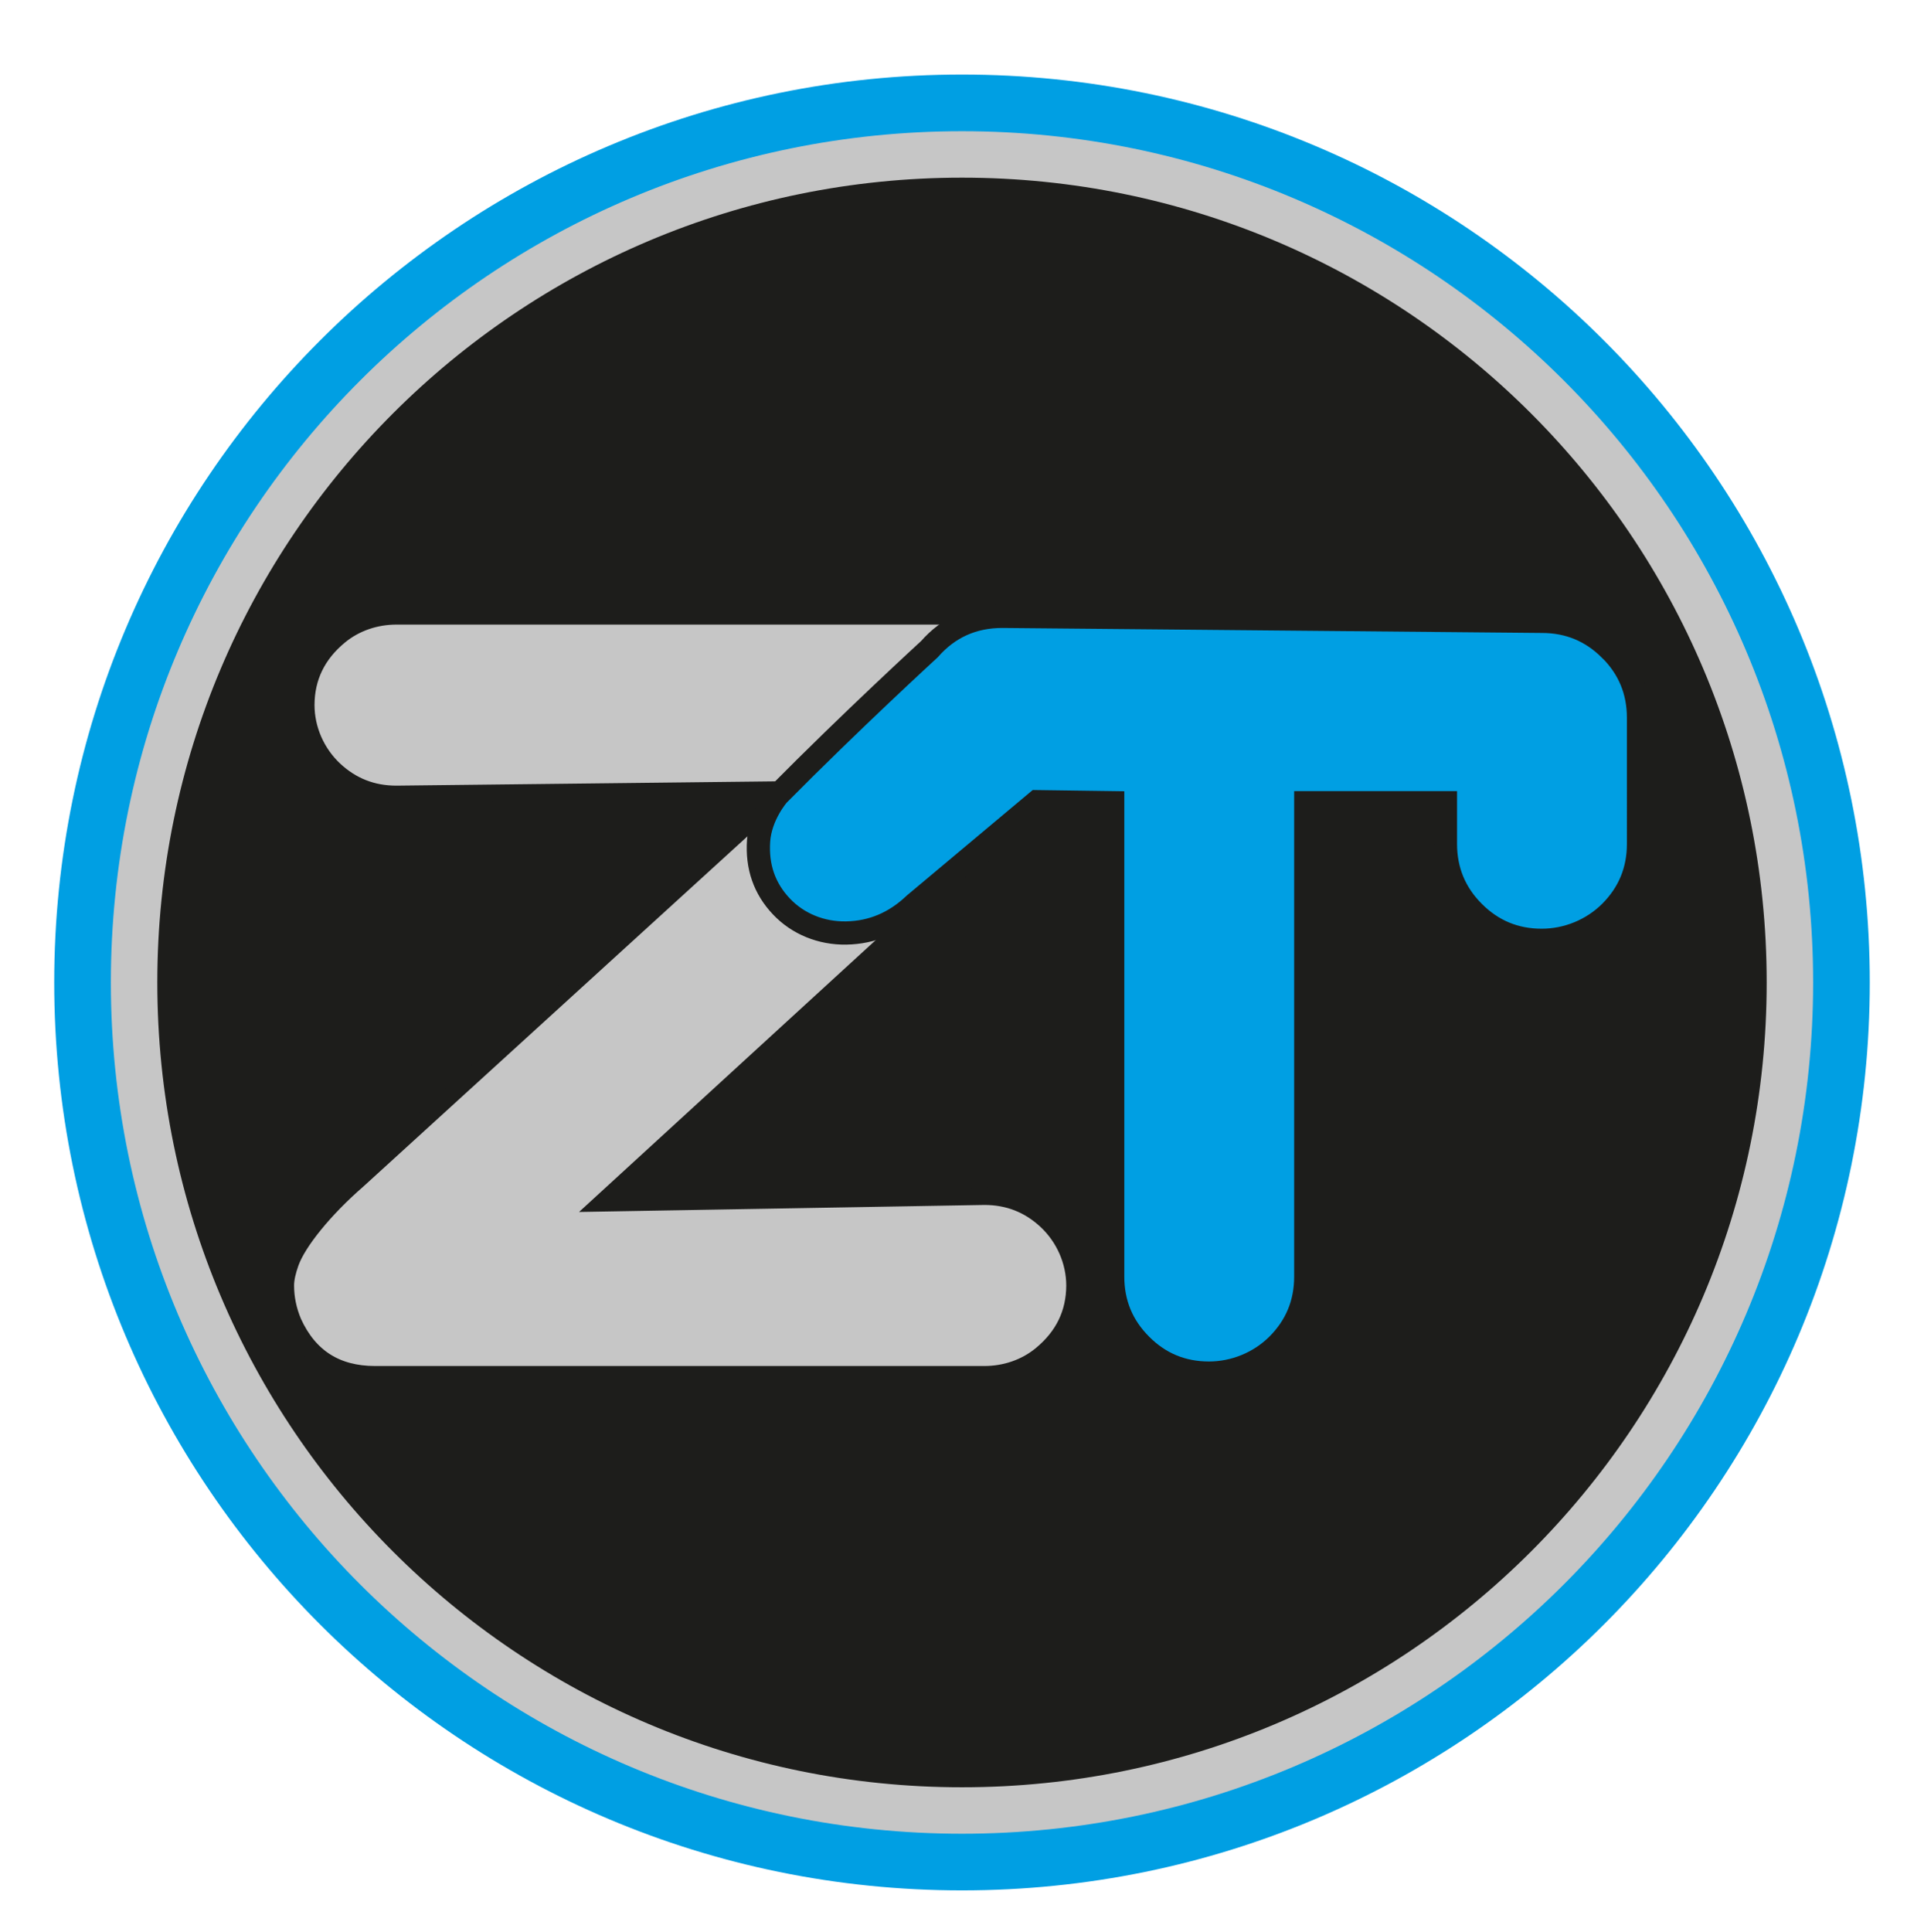
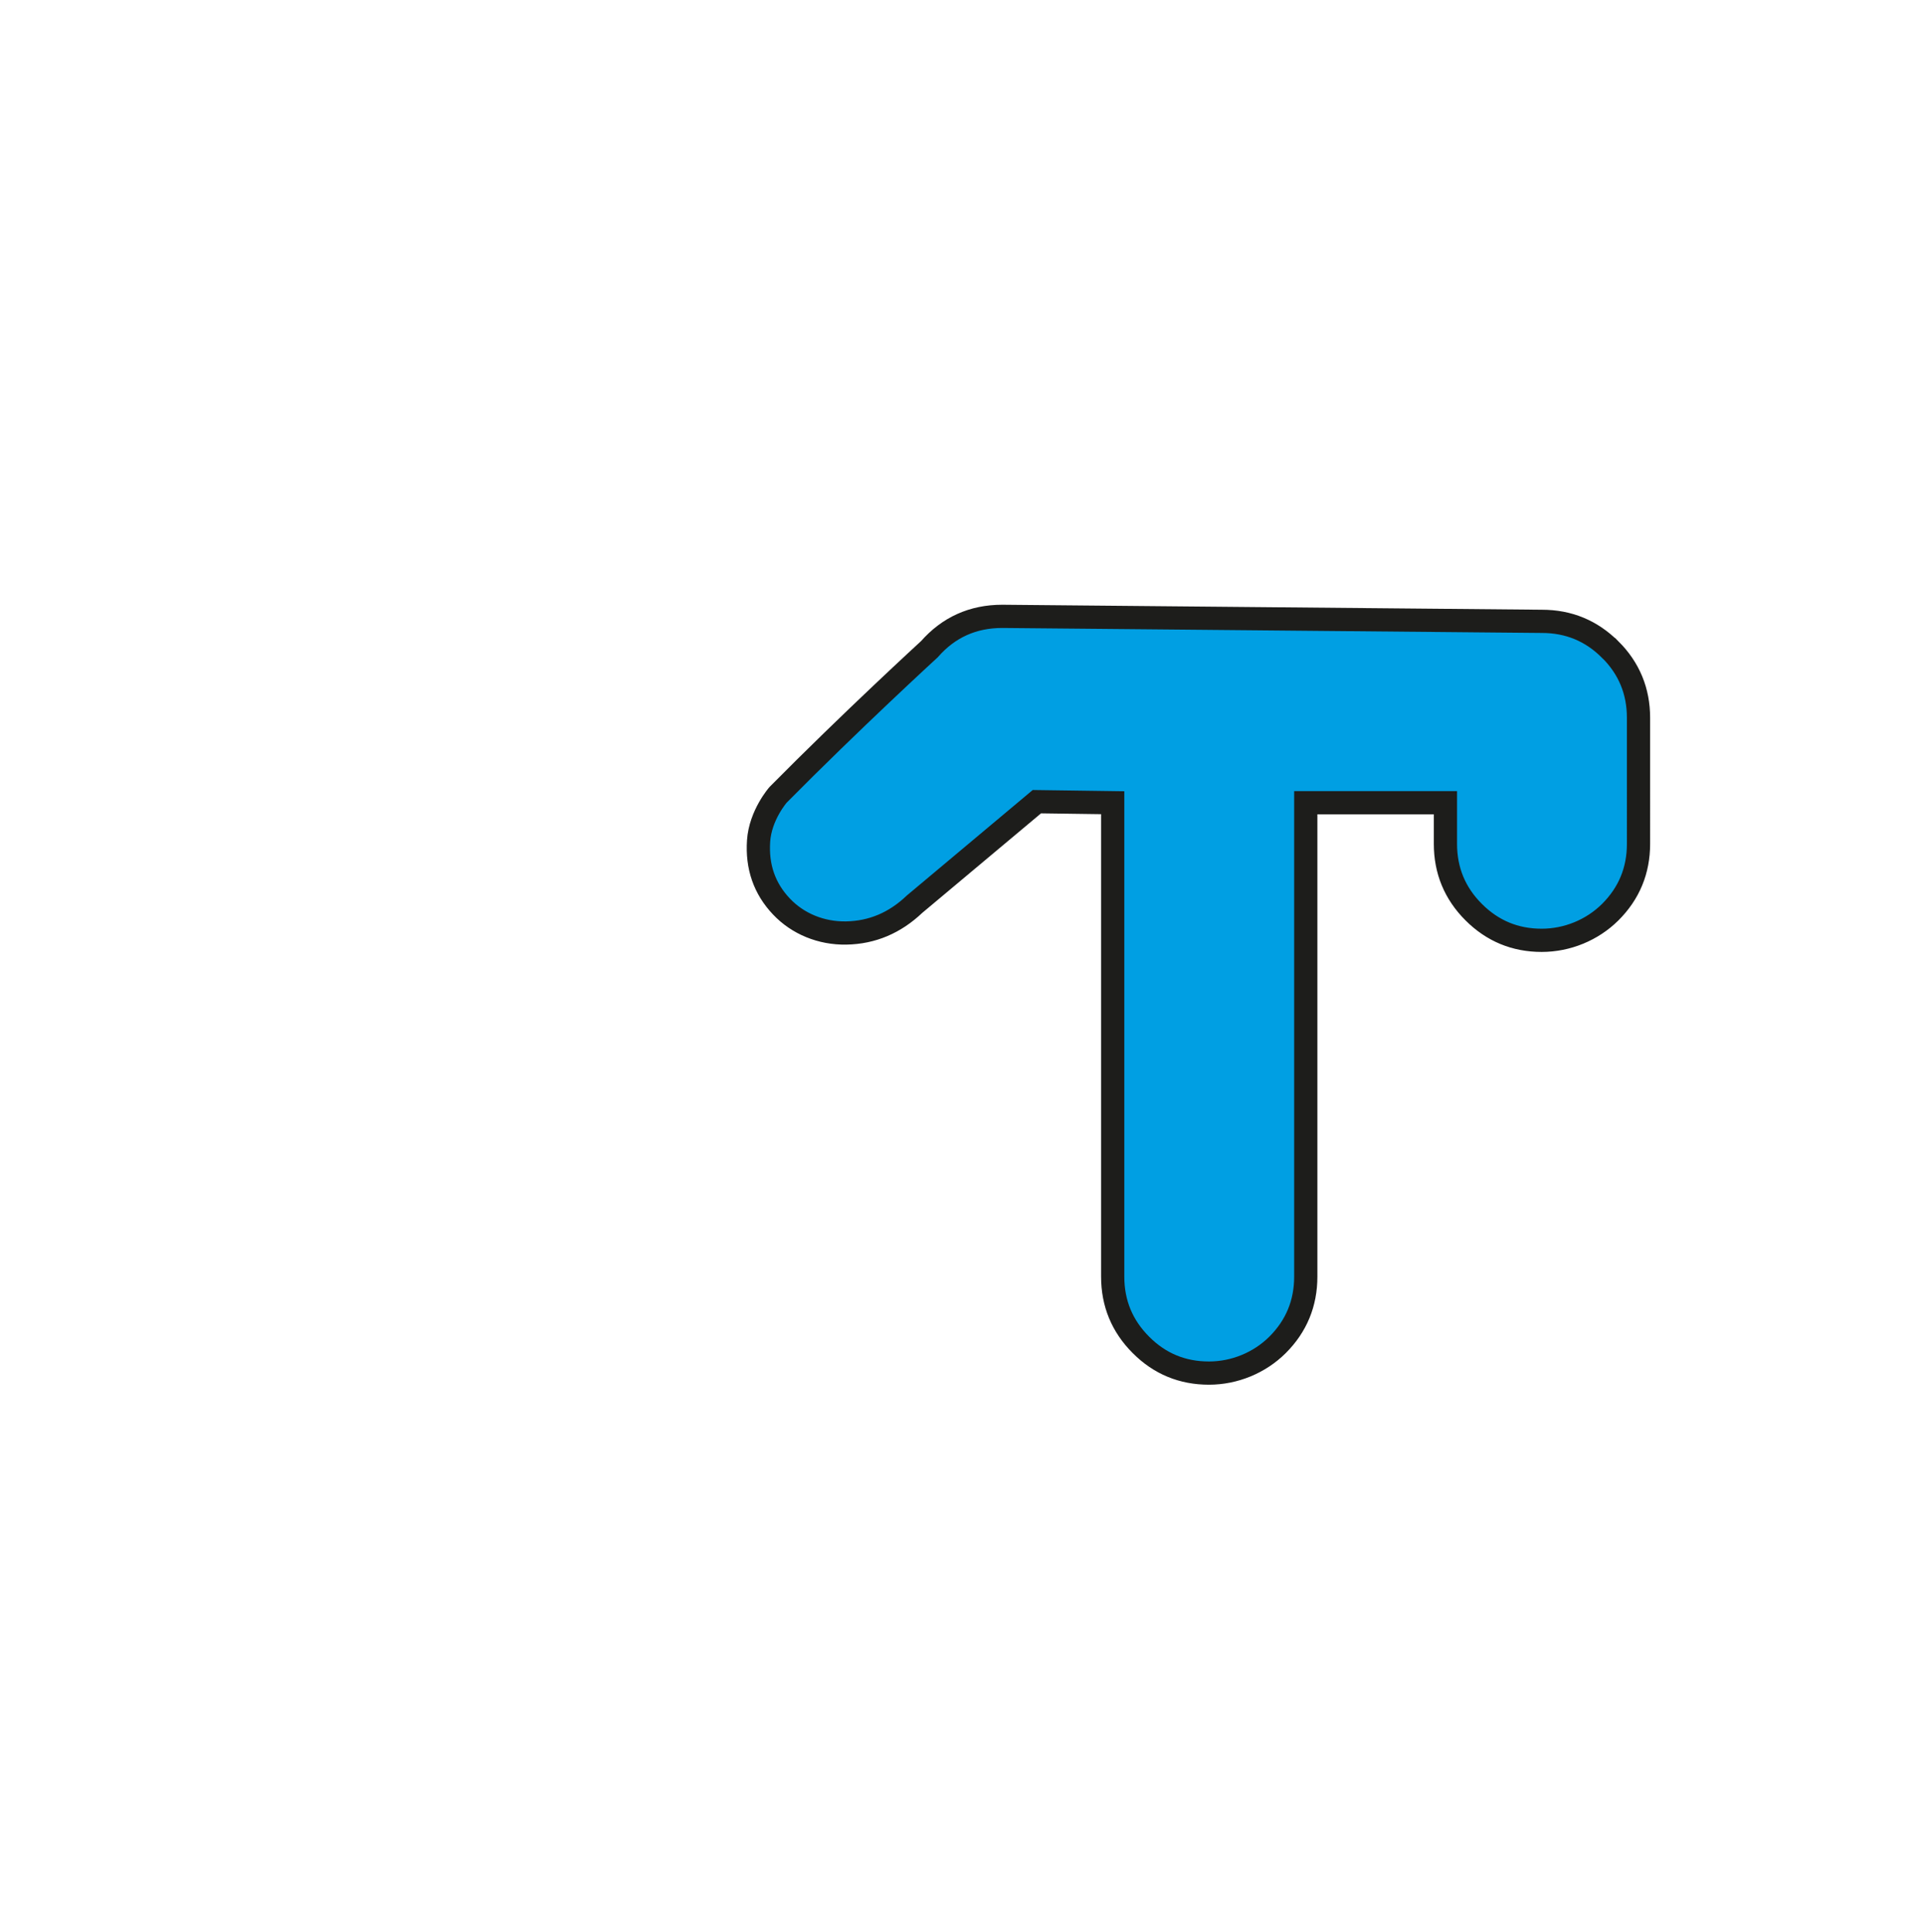
<svg xmlns="http://www.w3.org/2000/svg" data-bbox="10.17 11.92 145.38 145.38" viewBox="0 0 165.72 166.38" data-type="ugc">
  <g>
-     <path fill="none" stroke="#009fe3" stroke-width="11" stroke-miterlimit="10" d="M155.55 84.61c0 40.146-32.544 72.69-72.69 72.69s-72.69-32.544-72.69-72.69 32.544-72.69 72.69-72.69 72.69 32.544 72.69 72.69z" />
-     <path stroke-miterlimit="10" fill="#1d1d1b" stroke="#c6c6c6" stroke-width="4" d="M154.17 84.61c0 39.383-31.927 71.31-71.31 71.31s-71.31-31.927-71.31-71.31S43.477 13.3 82.86 13.3s71.31 31.927 71.31 71.31z" />
-     <path d="M85.88 72.43c7.26-6.5 6.45-9.97 6.45-10.55 0-1.09-.22-3.3-.66-4.34-1.37-3-3.72-4.5-7.06-4.5H34.14c-1.78 0-3.53.58-4.9 1.71-1.93 1.59-2.89 3.58-2.9 5.96 0 2.11.91 4.16 2.45 5.6 1.5 1.4 3.28 2.1 5.35 2.1l33.51-.38-36.88 33.62c-2.81 2.44-5.14 5.29-5.78 7.11-.24.68-.41 1.36-.41 1.94 0 1.09.22 2.15.66 3.19 1.37 3 3.72 4.5 7.06 4.5h52.49c1.78 0 3.53-.58 4.9-1.71 1.93-1.59 2.89-3.58 2.9-5.96 0-2.11-.91-4.16-2.45-5.6-1.5-1.4-3.28-2.1-5.35-2.1l-32.95.57s32.59-29.87 34.03-31.16Z" stroke-miterlimit="10" stroke="#1d1d1b" fill="#c6c6c6" stroke-width="1.5" />
    <path d="M138.69 55.94q-2.43-2.43-5.88-2.43l-46.48-.43c-2.54 0-4.63.95-6.28 2.83 0 0-6.7 6.14-13.03 12.54 0 0-1.53 1.74-1.68 3.97-.15 2.22.5 4.1 1.97 5.65 1.41 1.49 3.43 2.32 5.58 2.28 2.23-.04 4.19-.87 5.88-2.48l10.54-8.83 6.53.09v40.81q0 3.45 2.43 5.88c1.61 1.62 3.57 2.43 5.86 2.43 2.2 0 4.35-.88 5.91-2.43q2.43-2.43 2.43-5.88V69.13h12.03v3.54q0 3.45 2.43 5.88c1.62 1.62 3.57 2.43 5.86 2.43 2.2 0 4.35-.88 5.91-2.43q2.43-2.43 2.43-5.88V61.82q0-3.45-2.43-5.88Z" stroke-miterlimit="10" fill="#009fe3" stroke-linecap="round" stroke-width="2" stroke="#1d1d1b" />
  </g>
</svg>